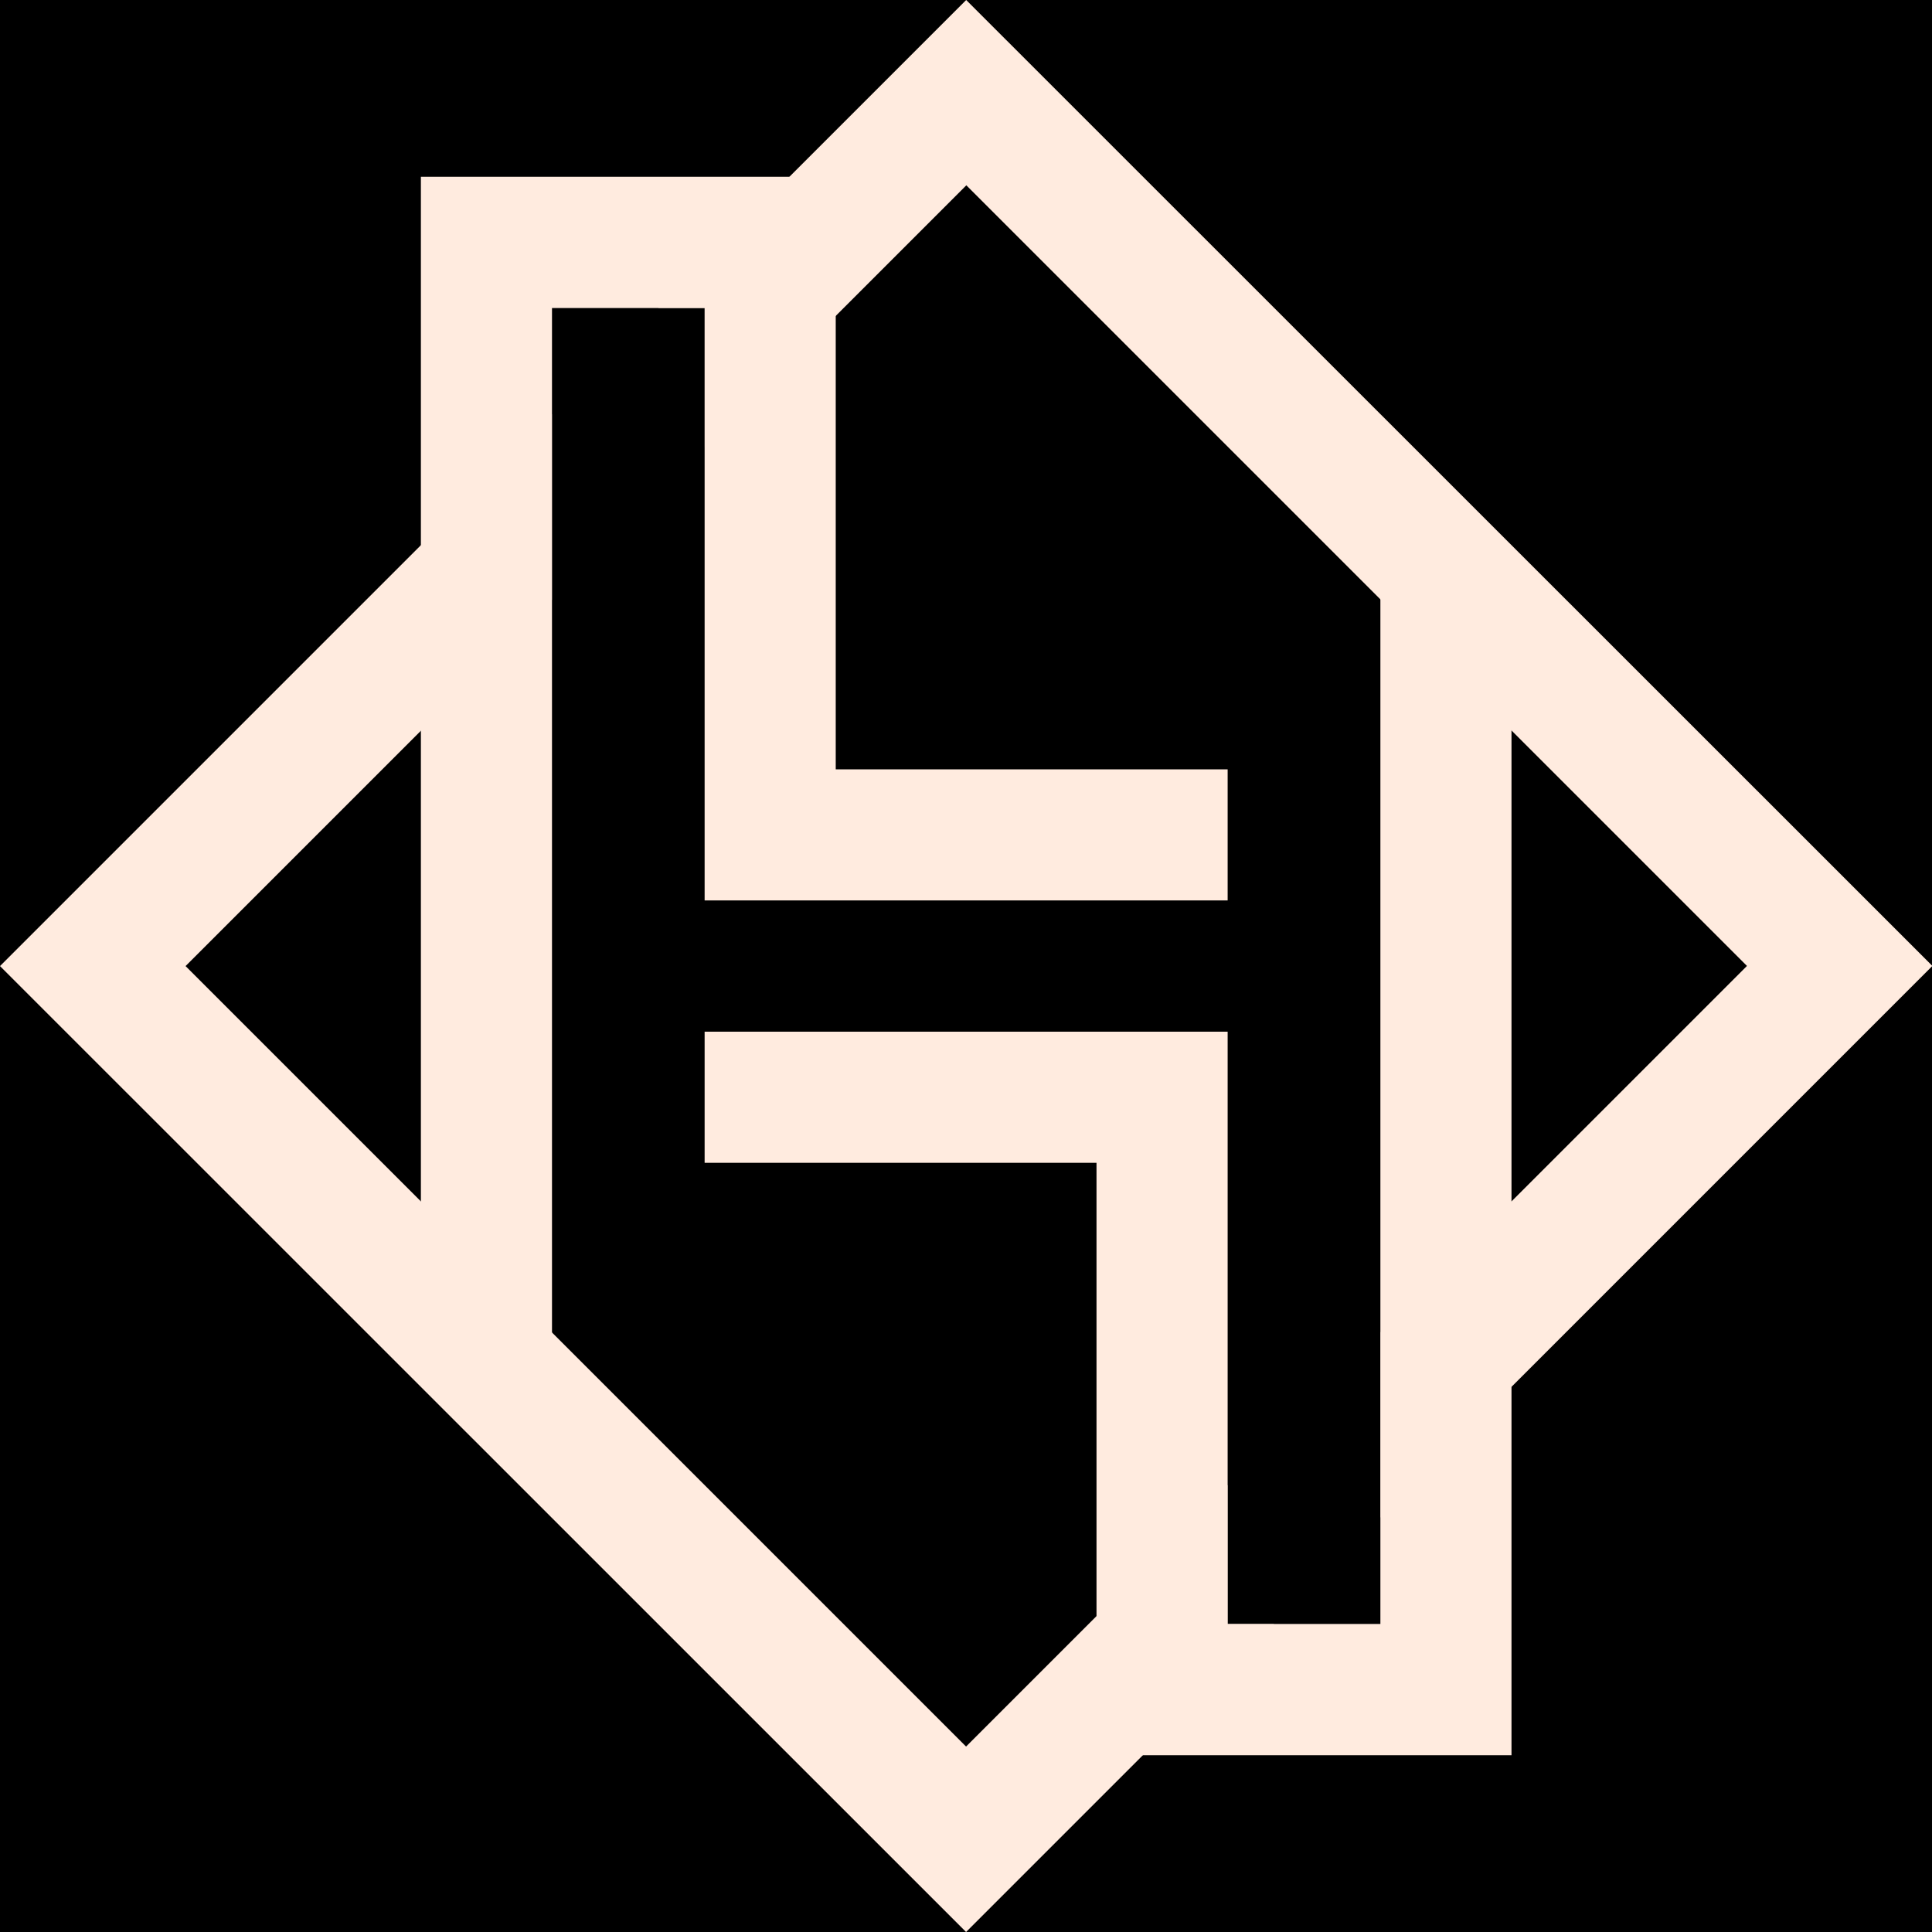
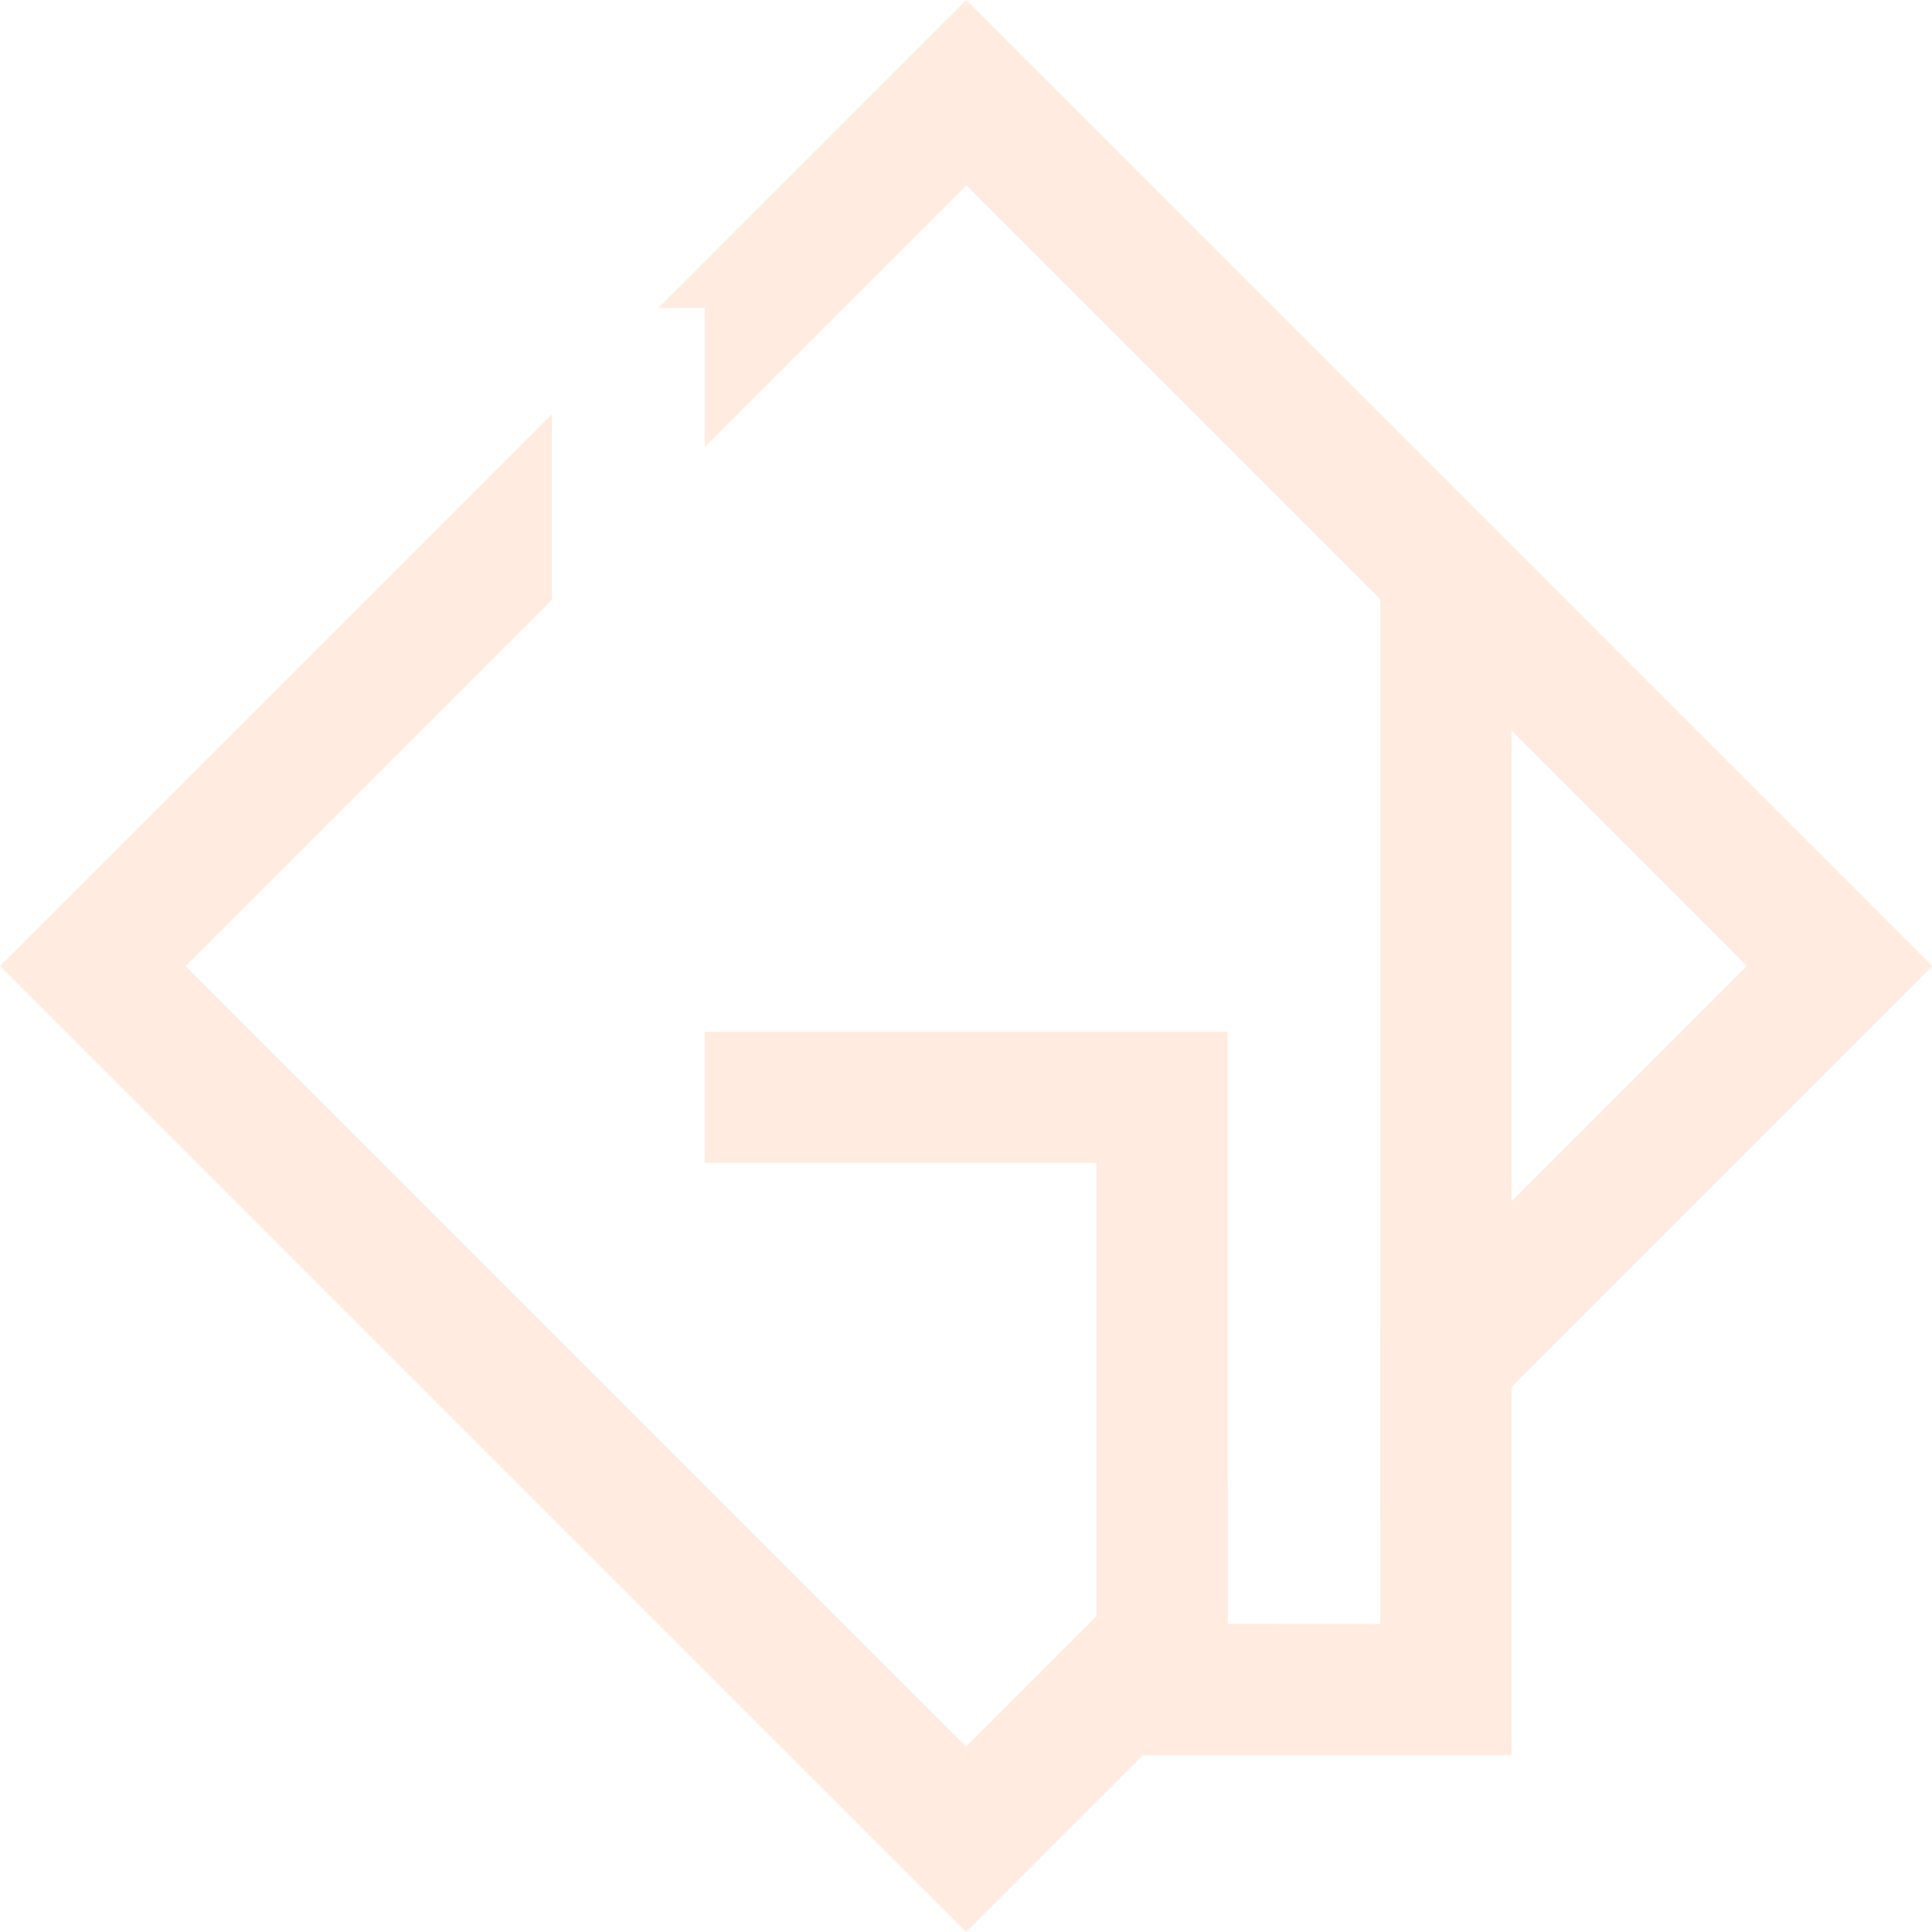
<svg xmlns="http://www.w3.org/2000/svg" width="80" height="80" viewBox="0 0 80 80">
-   <rect width="80" height="80" fill="black" />
  <path d="M40.008 0L32.688 7.32L27.259 12.749H29.183V18.504L40.014 7.673L72.338 39.997L57.17 55.165V62.838L62.599 57.415L80.016 39.997L40.008 0ZM50.834 61.49L40.003 72.321L22.852 55.17L7.684 40.003L22.852 24.835V17.151L0 40.003L40.003 80L52.752 67.251H50.828V61.49H50.834Z" fill="#FFEBDF" />
-   <path d="M50.834 31.857V37.285H29.177V12.755H22.857V56.42H17.428V7.32H34.606V31.857H50.834Z" fill="#FFEBDF" />
  <path d="M62.588 23.58V72.68H45.404V48.149H29.177V42.72H50.834V67.245H57.159V23.58H62.588Z" fill="#FFEBDF" />
</svg>